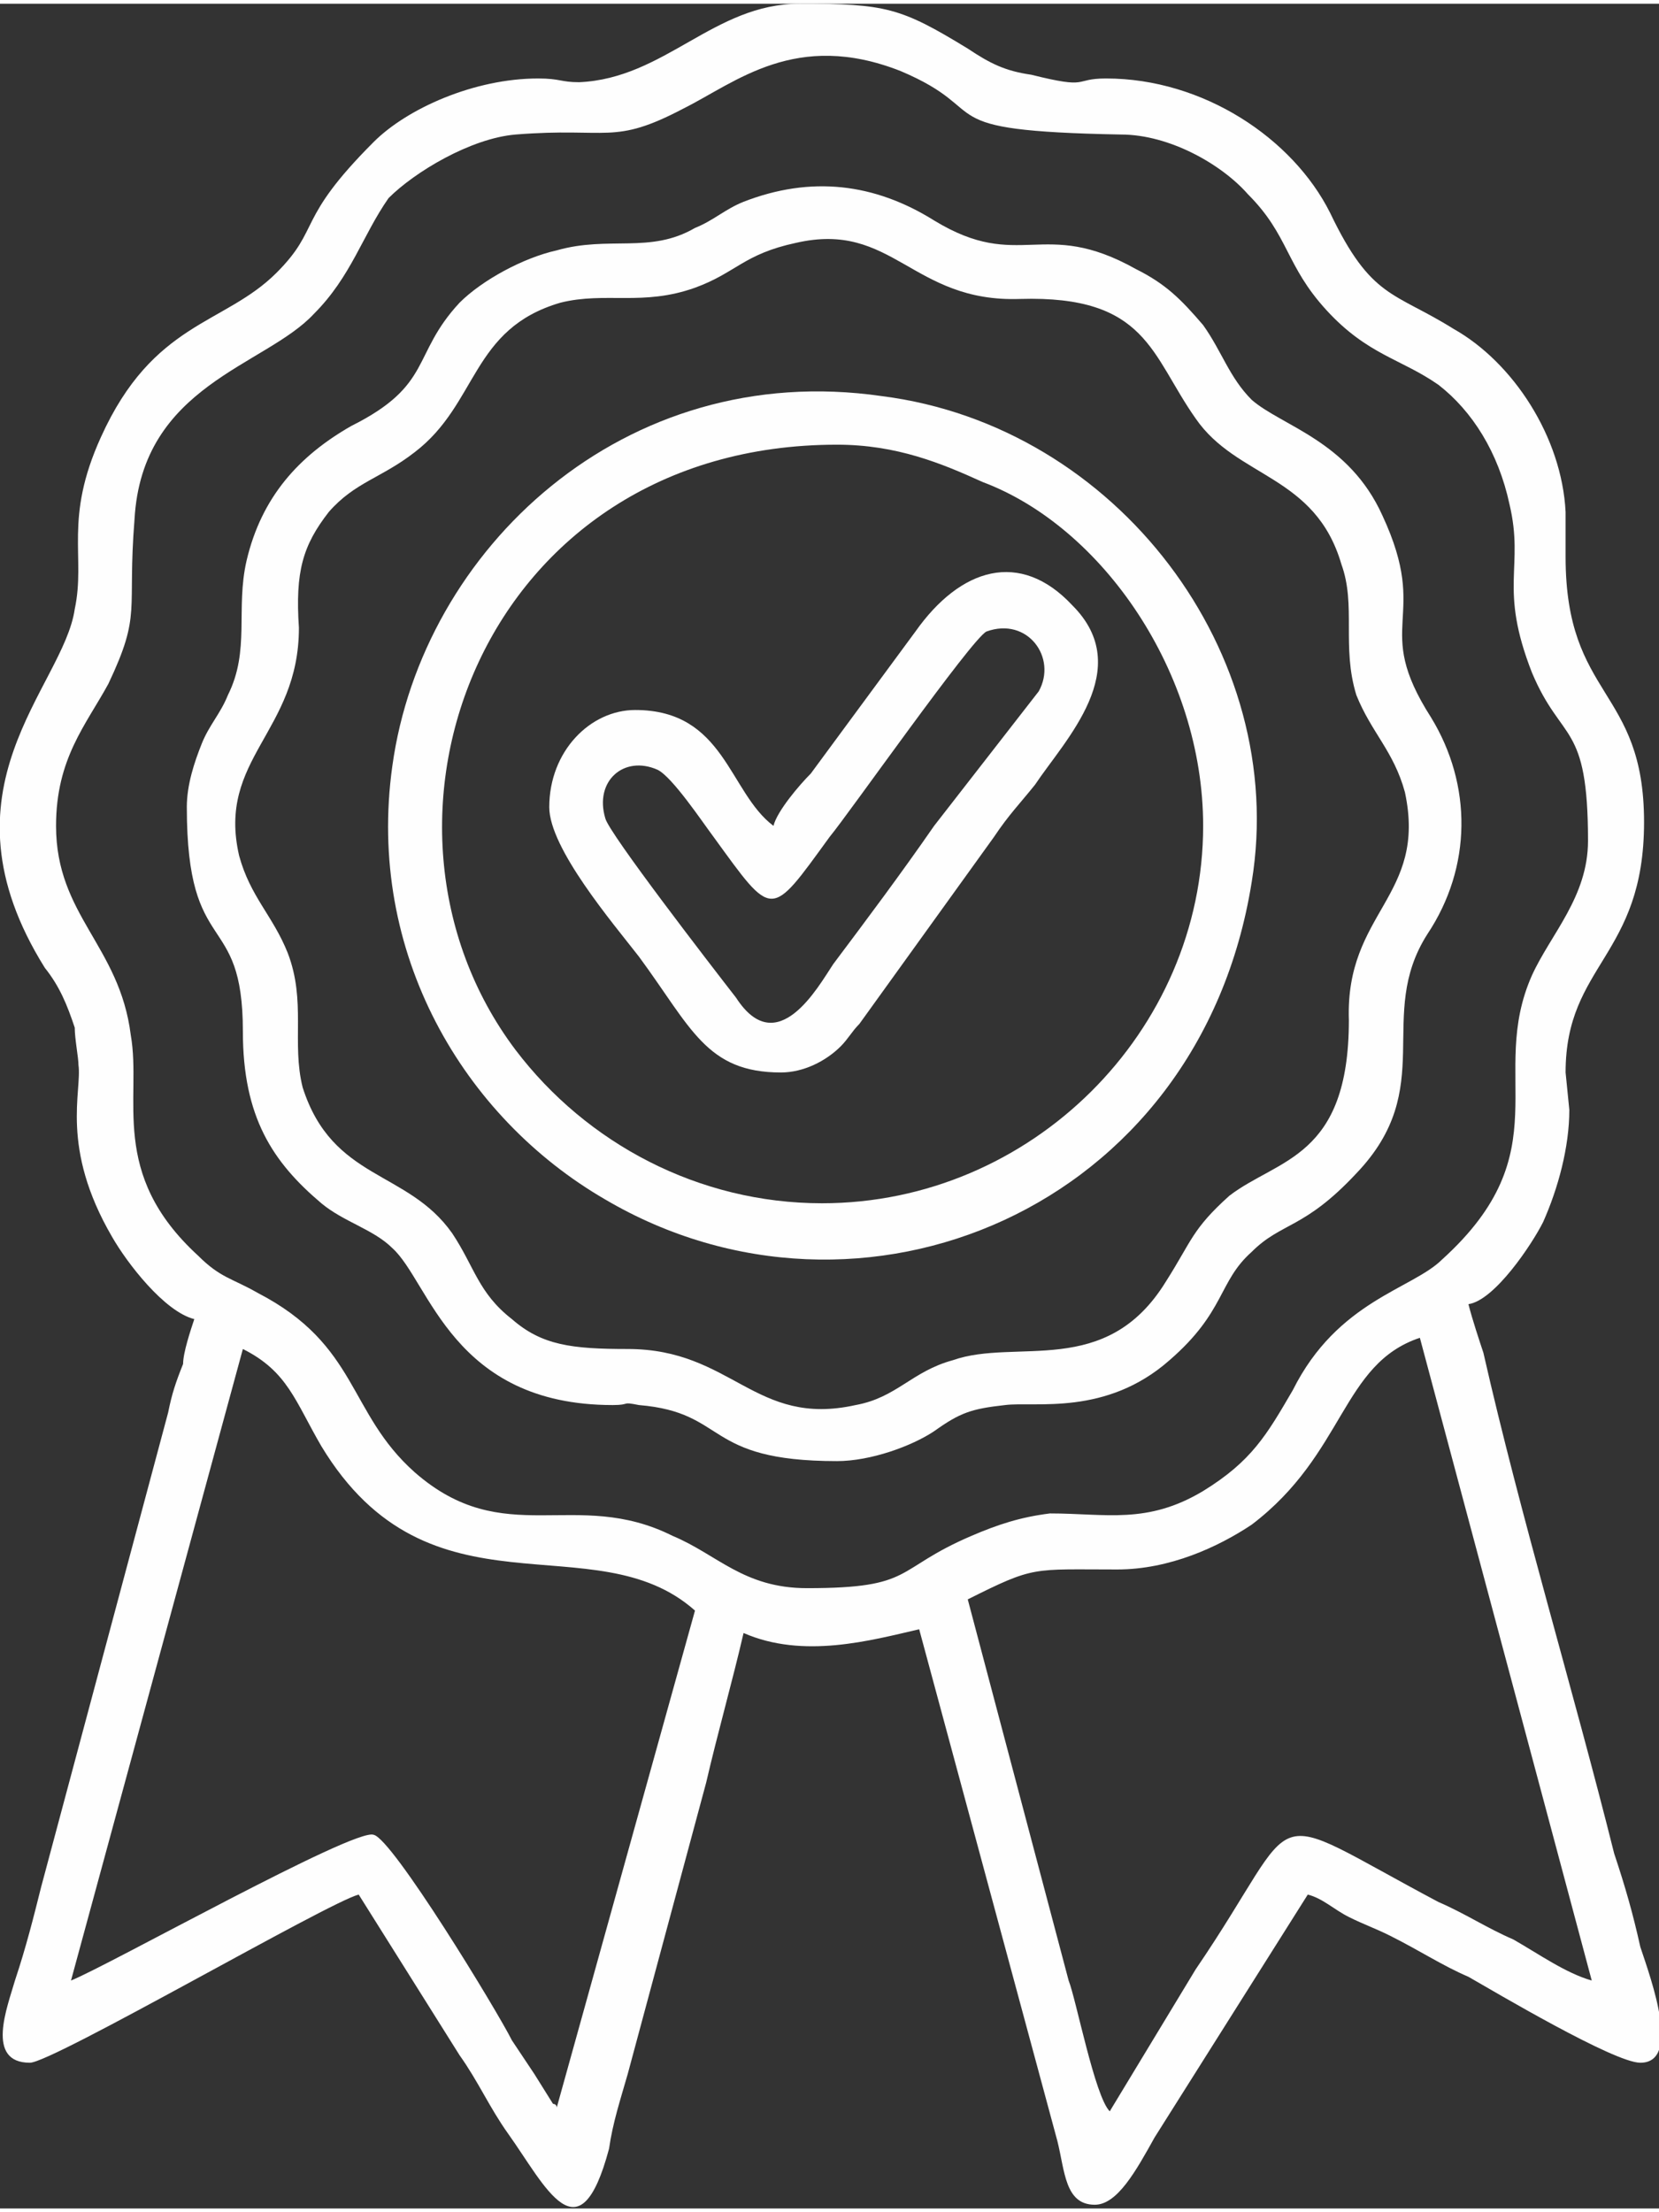
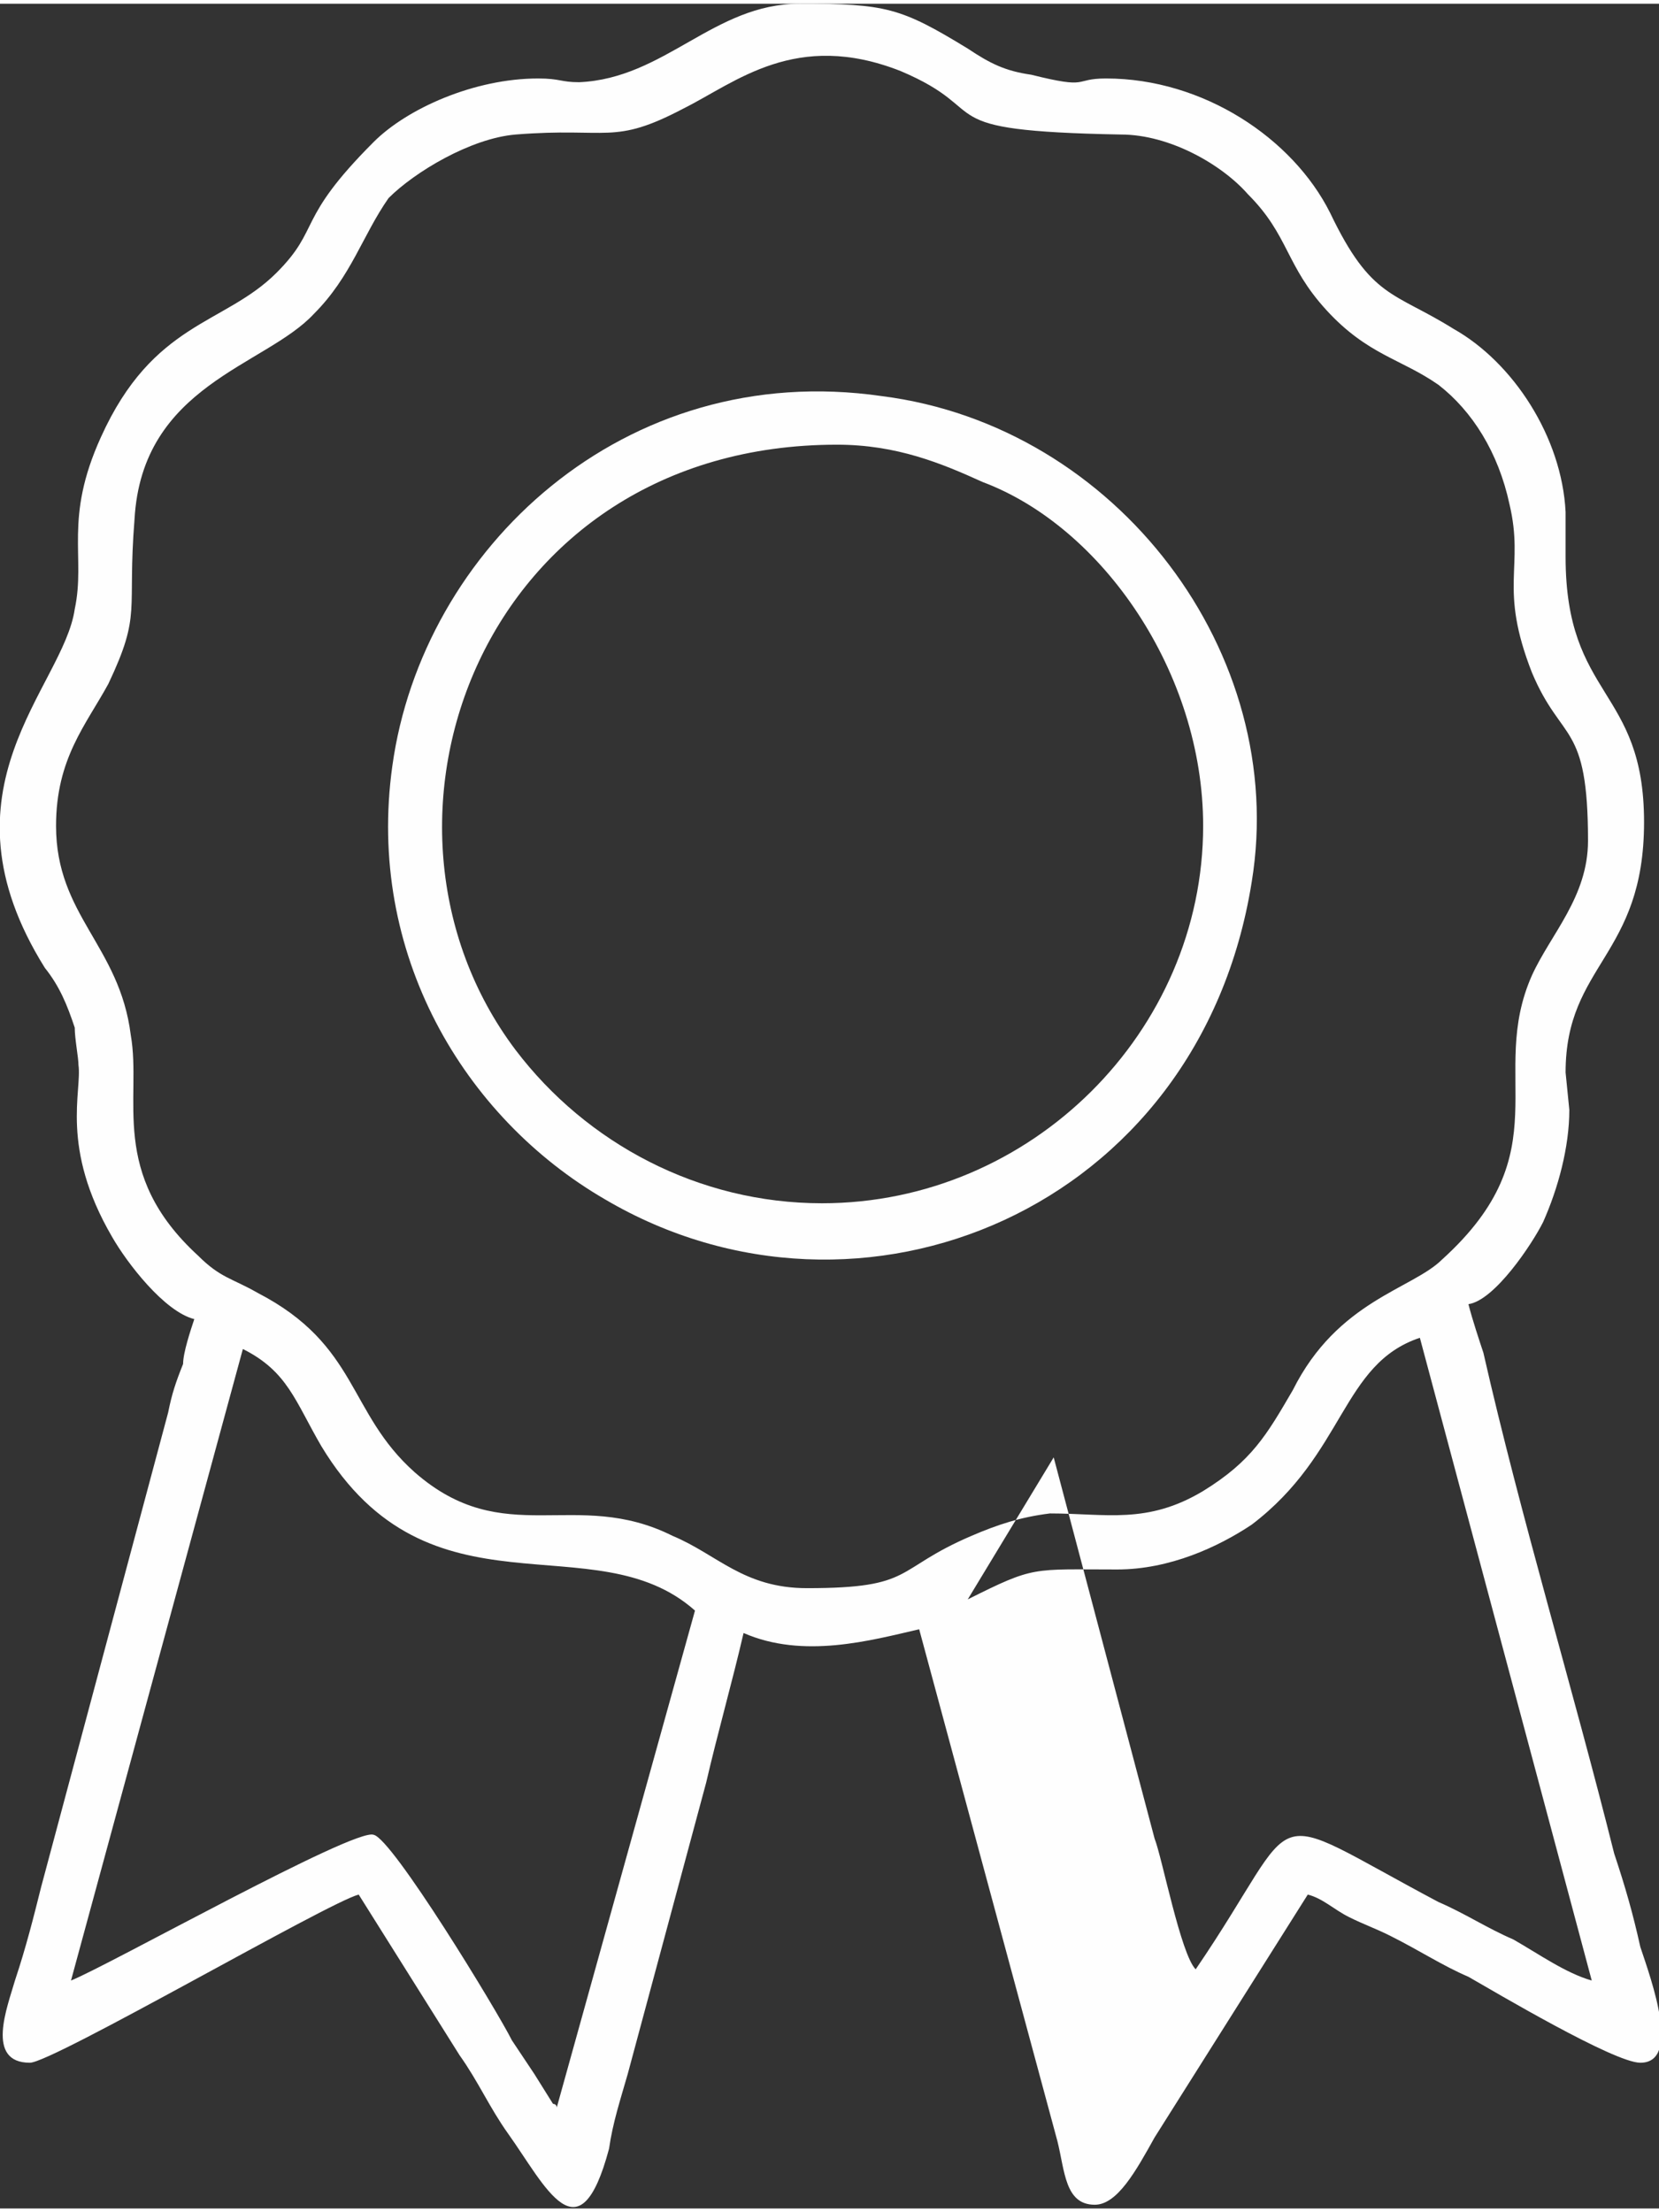
<svg xmlns="http://www.w3.org/2000/svg" xml:space="preserve" width="123px" height="164px" version="1.1" style="shape-rendering:geometricPrecision; text-rendering:geometricPrecision; image-rendering:optimizeQuality; fill-rule:evenodd; clip-rule:evenodd" viewBox="0 0 4.44 5.9">
  <rect x="0" y="0" width="4.44" height="5.9" fill="#333333" stroke="none" />
  <defs>
    <style type="text/css">
   
    .fil0 {fill:#FEFEFE}
   
  </style>
  </defs>
  <g id="Layer_x0020_1">
    <g id="_593961373504">
-       <path class="fil0" d="M0.65 3.6c0.12,0.06 0.14,0.14 0.21,0.26 0.29,0.48 0.73,0.2 1,0.44l-0.37 1.33c0,-0.01 -0.01,-0.01 -0.01,-0.01l-0.05 -0.08c-0.02,-0.03 -0.04,-0.06 -0.06,-0.09 -0.04,-0.08 -0.32,-0.54 -0.37,-0.55 -0.05,-0.02 -0.71,0.35 -0.81,0.39l0.46 -1.69zm1.94 0.67c0.18,-0.09 0.17,-0.08 0.4,-0.08 0.14,0 0.27,-0.06 0.36,-0.12 0.25,-0.19 0.24,-0.43 0.45,-0.5l0.46 1.72c-0.07,-0.02 -0.14,-0.07 -0.21,-0.11 -0.07,-0.03 -0.13,-0.07 -0.2,-0.1 -0.49,-0.26 -0.35,-0.26 -0.65,0.18l-0.23 0.38c-0.04,-0.04 -0.09,-0.3 -0.11,-0.35l-0.27 -1.02zm-2.44 -2.07c0,-0.18 0.08,-0.27 0.14,-0.38 0.09,-0.19 0.05,-0.19 0.07,-0.44 0.02,-0.36 0.35,-0.41 0.48,-0.55 0.1,-0.1 0.13,-0.21 0.2,-0.31 0.07,-0.07 0.22,-0.16 0.34,-0.17 0.25,-0.02 0.26,0.03 0.45,-0.07 0.14,-0.07 0.3,-0.21 0.58,-0.1 0.26,0.11 0.06,0.16 0.59,0.17 0.13,0 0.27,0.08 0.34,0.16 0.11,0.11 0.1,0.19 0.21,0.31 0.11,0.12 0.2,0.13 0.3,0.2 0.09,0.07 0.16,0.18 0.19,0.32 0.04,0.17 -0.03,0.22 0.06,0.45 0.08,0.19 0.15,0.13 0.15,0.45 0,0.15 -0.1,0.25 -0.15,0.36 -0.12,0.27 0.08,0.47 -0.24,0.76 -0.08,0.08 -0.28,0.11 -0.4,0.35 -0.07,0.12 -0.11,0.19 -0.24,0.27 -0.15,0.09 -0.26,0.06 -0.41,0.06 -0.08,0.01 -0.14,0.03 -0.21,0.06 -0.21,0.09 -0.15,0.14 -0.44,0.14 -0.17,0 -0.24,-0.09 -0.36,-0.14 -0.26,-0.13 -0.45,0.04 -0.69,-0.17 -0.18,-0.16 -0.15,-0.34 -0.42,-0.48 -0.07,-0.04 -0.1,-0.04 -0.16,-0.1 -0.24,-0.22 -0.15,-0.42 -0.18,-0.59 -0.03,-0.24 -0.2,-0.32 -0.2,-0.56zm1.29 -2c-0.17,0 -0.35,0.08 -0.44,0.17 -0.21,0.21 -0.14,0.23 -0.26,0.35 -0.14,0.14 -0.33,0.13 -0.47,0.44 -0.1,0.22 -0.04,0.32 -0.07,0.46 -0.03,0.21 -0.38,0.48 -0.08,0.96 0.04,0.05 0.06,0.1 0.08,0.16 0,0.03 0.01,0.08 0.01,0.1 0.01,0.07 -0.05,0.22 0.09,0.46 0.04,0.07 0.14,0.2 0.22,0.22 -0.01,0.03 -0.03,0.09 -0.03,0.12 -0.02,0.05 -0.03,0.08 -0.04,0.13l-0.34 1.27c-0.02,0.08 -0.04,0.16 -0.07,0.25 -0.02,0.07 -0.08,0.22 0.04,0.22 0.06,0 0.8,-0.43 0.88,-0.45l0.27 0.43c0.05,0.07 0.08,0.14 0.13,0.21 0.1,0.14 0.19,0.34 0.27,0.04 0.01,-0.07 0.03,-0.13 0.05,-0.2l0.21 -0.78c0.03,-0.13 0.07,-0.27 0.1,-0.4 0.16,0.07 0.34,0.02 0.47,-0.01l0.37 1.37c0.02,0.08 0.02,0.17 0.1,0.17 0.06,0 0.11,-0.09 0.16,-0.18l0.41 -0.65c0.04,0.01 0.07,0.04 0.11,0.06 0.04,0.02 0.07,0.03 0.11,0.05 0.08,0.04 0.14,0.08 0.21,0.11 0.07,0.04 0.39,0.23 0.46,0.23 0.11,0 0.03,-0.22 0,-0.31 -0.02,-0.09 -0.04,-0.16 -0.07,-0.25 -0.11,-0.44 -0.25,-0.9 -0.35,-1.34 -0.01,-0.03 -0.03,-0.09 -0.04,-0.13 0.07,-0.01 0.17,-0.16 0.2,-0.22 0.04,-0.09 0.07,-0.2 0.07,-0.3l-0.01 -0.1c0,-0.29 0.21,-0.31 0.21,-0.67 0,-0.36 -0.21,-0.33 -0.21,-0.71l0 -0.12c-0.01,-0.2 -0.14,-0.4 -0.3,-0.49 -0.16,-0.1 -0.22,-0.08 -0.33,-0.31 -0.1,-0.2 -0.34,-0.36 -0.6,-0.36 -0.09,0 -0.04,0.03 -0.2,-0.01 -0.07,-0.01 -0.11,-0.03 -0.17,-0.07 -0.18,-0.11 -0.22,-0.12 -0.45,-0.12 -0.23,0 -0.36,0.2 -0.59,0.21 -0.05,0 -0.05,-0.01 -0.11,-0.01z" />
-       <path class="fil0" d="M2.13 0.64c0.26,-0.06 0.31,0.16 0.6,0.15 0.34,-0.01 0.35,0.15 0.47,0.32 0.11,0.16 0.32,0.15 0.39,0.39 0.04,0.11 0,0.22 0.04,0.35 0.04,0.1 0.1,0.15 0.13,0.26 0.06,0.28 -0.16,0.32 -0.15,0.61 0,0.37 -0.19,0.37 -0.32,0.47 -0.1,0.09 -0.1,0.12 -0.17,0.23 -0.16,0.26 -0.4,0.15 -0.57,0.21 -0.11,0.03 -0.15,0.1 -0.26,0.12 -0.27,0.06 -0.33,-0.15 -0.61,-0.15 -0.15,0 -0.23,-0.01 -0.31,-0.08 -0.09,-0.07 -0.1,-0.14 -0.16,-0.23 -0.12,-0.17 -0.32,-0.14 -0.4,-0.39 -0.03,-0.12 0.01,-0.23 -0.04,-0.36 -0.04,-0.1 -0.1,-0.15 -0.13,-0.26 -0.06,-0.26 0.16,-0.33 0.16,-0.61 -0.01,-0.15 0.01,-0.22 0.08,-0.31 0.07,-0.08 0.14,-0.09 0.23,-0.16 0.17,-0.13 0.15,-0.33 0.39,-0.4 0.12,-0.03 0.22,0.01 0.36,-0.04 0.11,-0.04 0.13,-0.09 0.27,-0.12zm-1.63 1.51c0,0.41 0.15,0.27 0.15,0.6 0,0.23 0.08,0.35 0.21,0.46 0.06,0.05 0.14,0.07 0.19,0.12 0.1,0.09 0.16,0.42 0.59,0.42 0.05,0 0.02,-0.01 0.07,0 0.24,0.02 0.17,0.15 0.53,0.15 0.09,0 0.2,-0.04 0.26,-0.08 0.07,-0.05 0.1,-0.06 0.19,-0.07 0.08,-0.01 0.27,0.03 0.44,-0.12 0.15,-0.13 0.13,-0.21 0.22,-0.29 0.08,-0.08 0.14,-0.06 0.28,-0.21 0.22,-0.23 0.05,-0.42 0.19,-0.64 0.12,-0.18 0.12,-0.4 0.01,-0.58 -0.16,-0.25 0,-0.26 -0.13,-0.54 -0.09,-0.2 -0.27,-0.24 -0.35,-0.31 -0.06,-0.06 -0.08,-0.13 -0.13,-0.2 -0.06,-0.07 -0.1,-0.11 -0.18,-0.15 -0.25,-0.14 -0.31,0.01 -0.54,-0.13 -0.16,-0.1 -0.33,-0.12 -0.51,-0.05 -0.05,0.02 -0.08,0.05 -0.13,0.07 -0.12,0.07 -0.23,0.02 -0.37,0.06 -0.09,0.02 -0.2,0.08 -0.26,0.14 -0.13,0.14 -0.07,0.22 -0.29,0.33 -0.14,0.08 -0.24,0.19 -0.28,0.36 -0.03,0.13 0.01,0.24 -0.05,0.36 -0.02,0.05 -0.05,0.08 -0.07,0.13 -0.02,0.05 -0.04,0.11 -0.04,0.17z" />
+       <path class="fil0" d="M0.65 3.6c0.12,0.06 0.14,0.14 0.21,0.26 0.29,0.48 0.73,0.2 1,0.44l-0.37 1.33c0,-0.01 -0.01,-0.01 -0.01,-0.01l-0.05 -0.08c-0.02,-0.03 -0.04,-0.06 -0.06,-0.09 -0.04,-0.08 -0.32,-0.54 -0.37,-0.55 -0.05,-0.02 -0.71,0.35 -0.81,0.39l0.46 -1.69zm1.94 0.67c0.18,-0.09 0.17,-0.08 0.4,-0.08 0.14,0 0.27,-0.06 0.36,-0.12 0.25,-0.19 0.24,-0.43 0.45,-0.5l0.46 1.72c-0.07,-0.02 -0.14,-0.07 -0.21,-0.11 -0.07,-0.03 -0.13,-0.07 -0.2,-0.1 -0.49,-0.26 -0.35,-0.26 -0.65,0.18c-0.04,-0.04 -0.09,-0.3 -0.11,-0.35l-0.27 -1.02zm-2.44 -2.07c0,-0.18 0.08,-0.27 0.14,-0.38 0.09,-0.19 0.05,-0.19 0.07,-0.44 0.02,-0.36 0.35,-0.41 0.48,-0.55 0.1,-0.1 0.13,-0.21 0.2,-0.31 0.07,-0.07 0.22,-0.16 0.34,-0.17 0.25,-0.02 0.26,0.03 0.45,-0.07 0.14,-0.07 0.3,-0.21 0.58,-0.1 0.26,0.11 0.06,0.16 0.59,0.17 0.13,0 0.27,0.08 0.34,0.16 0.11,0.11 0.1,0.19 0.21,0.31 0.11,0.12 0.2,0.13 0.3,0.2 0.09,0.07 0.16,0.18 0.19,0.32 0.04,0.17 -0.03,0.22 0.06,0.45 0.08,0.19 0.15,0.13 0.15,0.45 0,0.15 -0.1,0.25 -0.15,0.36 -0.12,0.27 0.08,0.47 -0.24,0.76 -0.08,0.08 -0.28,0.11 -0.4,0.35 -0.07,0.12 -0.11,0.19 -0.24,0.27 -0.15,0.09 -0.26,0.06 -0.41,0.06 -0.08,0.01 -0.14,0.03 -0.21,0.06 -0.21,0.09 -0.15,0.14 -0.44,0.14 -0.17,0 -0.24,-0.09 -0.36,-0.14 -0.26,-0.13 -0.45,0.04 -0.69,-0.17 -0.18,-0.16 -0.15,-0.34 -0.42,-0.48 -0.07,-0.04 -0.1,-0.04 -0.16,-0.1 -0.24,-0.22 -0.15,-0.42 -0.18,-0.59 -0.03,-0.24 -0.2,-0.32 -0.2,-0.56zm1.29 -2c-0.17,0 -0.35,0.08 -0.44,0.17 -0.21,0.21 -0.14,0.23 -0.26,0.35 -0.14,0.14 -0.33,0.13 -0.47,0.44 -0.1,0.22 -0.04,0.32 -0.07,0.46 -0.03,0.21 -0.38,0.48 -0.08,0.96 0.04,0.05 0.06,0.1 0.08,0.16 0,0.03 0.01,0.08 0.01,0.1 0.01,0.07 -0.05,0.22 0.09,0.46 0.04,0.07 0.14,0.2 0.22,0.22 -0.01,0.03 -0.03,0.09 -0.03,0.12 -0.02,0.05 -0.03,0.08 -0.04,0.13l-0.34 1.27c-0.02,0.08 -0.04,0.16 -0.07,0.25 -0.02,0.07 -0.08,0.22 0.04,0.22 0.06,0 0.8,-0.43 0.88,-0.45l0.27 0.43c0.05,0.07 0.08,0.14 0.13,0.21 0.1,0.14 0.19,0.34 0.27,0.04 0.01,-0.07 0.03,-0.13 0.05,-0.2l0.21 -0.78c0.03,-0.13 0.07,-0.27 0.1,-0.4 0.16,0.07 0.34,0.02 0.47,-0.01l0.37 1.37c0.02,0.08 0.02,0.17 0.1,0.17 0.06,0 0.11,-0.09 0.16,-0.18l0.41 -0.65c0.04,0.01 0.07,0.04 0.11,0.06 0.04,0.02 0.07,0.03 0.11,0.05 0.08,0.04 0.14,0.08 0.21,0.11 0.07,0.04 0.39,0.23 0.46,0.23 0.11,0 0.03,-0.22 0,-0.31 -0.02,-0.09 -0.04,-0.16 -0.07,-0.25 -0.11,-0.44 -0.25,-0.9 -0.35,-1.34 -0.01,-0.03 -0.03,-0.09 -0.04,-0.13 0.07,-0.01 0.17,-0.16 0.2,-0.22 0.04,-0.09 0.07,-0.2 0.07,-0.3l-0.01 -0.1c0,-0.29 0.21,-0.31 0.21,-0.67 0,-0.36 -0.21,-0.33 -0.21,-0.71l0 -0.12c-0.01,-0.2 -0.14,-0.4 -0.3,-0.49 -0.16,-0.1 -0.22,-0.08 -0.33,-0.31 -0.1,-0.2 -0.34,-0.36 -0.6,-0.36 -0.09,0 -0.04,0.03 -0.2,-0.01 -0.07,-0.01 -0.11,-0.03 -0.17,-0.07 -0.18,-0.11 -0.22,-0.12 -0.45,-0.12 -0.23,0 -0.36,0.2 -0.59,0.21 -0.05,0 -0.05,-0.01 -0.11,-0.01z" />
      <path class="fil0" d="M2.2 3.21c-0.33,0 -0.63,-0.16 -0.82,-0.41 -0.46,-0.61 -0.09,-1.62 0.86,-1.62 0.16,0 0.28,0.05 0.39,0.1 0.32,0.12 0.59,0.51 0.59,0.92 0,0.55 -0.46,1.01 -1.02,1.01zm1.15 -0.86c0.1,-0.61 -0.36,-1.22 -0.99,-1.3 -0.69,-0.1 -1.23,0.41 -1.31,0.99 -0.07,0.5 0.19,0.94 0.57,1.16 0.68,0.4 1.59,0.03 1.73,-0.85z" />
-       <path class="fil0" d="M2.78 1.84l-0.28 0.36c-0.09,0.13 -0.18,0.25 -0.27,0.37 -0.04,0.06 -0.15,0.26 -0.26,0.09 -0.07,-0.09 -0.34,-0.44 -0.35,-0.48 -0.03,-0.1 0.05,-0.17 0.14,-0.13 0.04,0.02 0.12,0.14 0.15,0.18 0.16,0.22 0.15,0.22 0.31,0 0.05,-0.06 0.38,-0.53 0.42,-0.55 0.11,-0.04 0.19,0.07 0.14,0.16zm-0.71 0.36c-0.12,-0.09 -0.13,-0.31 -0.37,-0.31 -0.12,0 -0.23,0.11 -0.23,0.26 0,0.11 0.17,0.31 0.24,0.4 0.14,0.19 0.18,0.31 0.38,0.31 0.06,0 0.12,-0.03 0.16,-0.07 0.02,-0.02 0.03,-0.04 0.05,-0.06l0.36 -0.5c0.04,-0.06 0.07,-0.09 0.11,-0.14 0.08,-0.12 0.27,-0.31 0.1,-0.48 -0.14,-0.15 -0.3,-0.1 -0.42,0.07l-0.28 0.38c-0.03,0.03 -0.09,0.1 -0.1,0.14z" />
    </g>
  </g>
</svg>